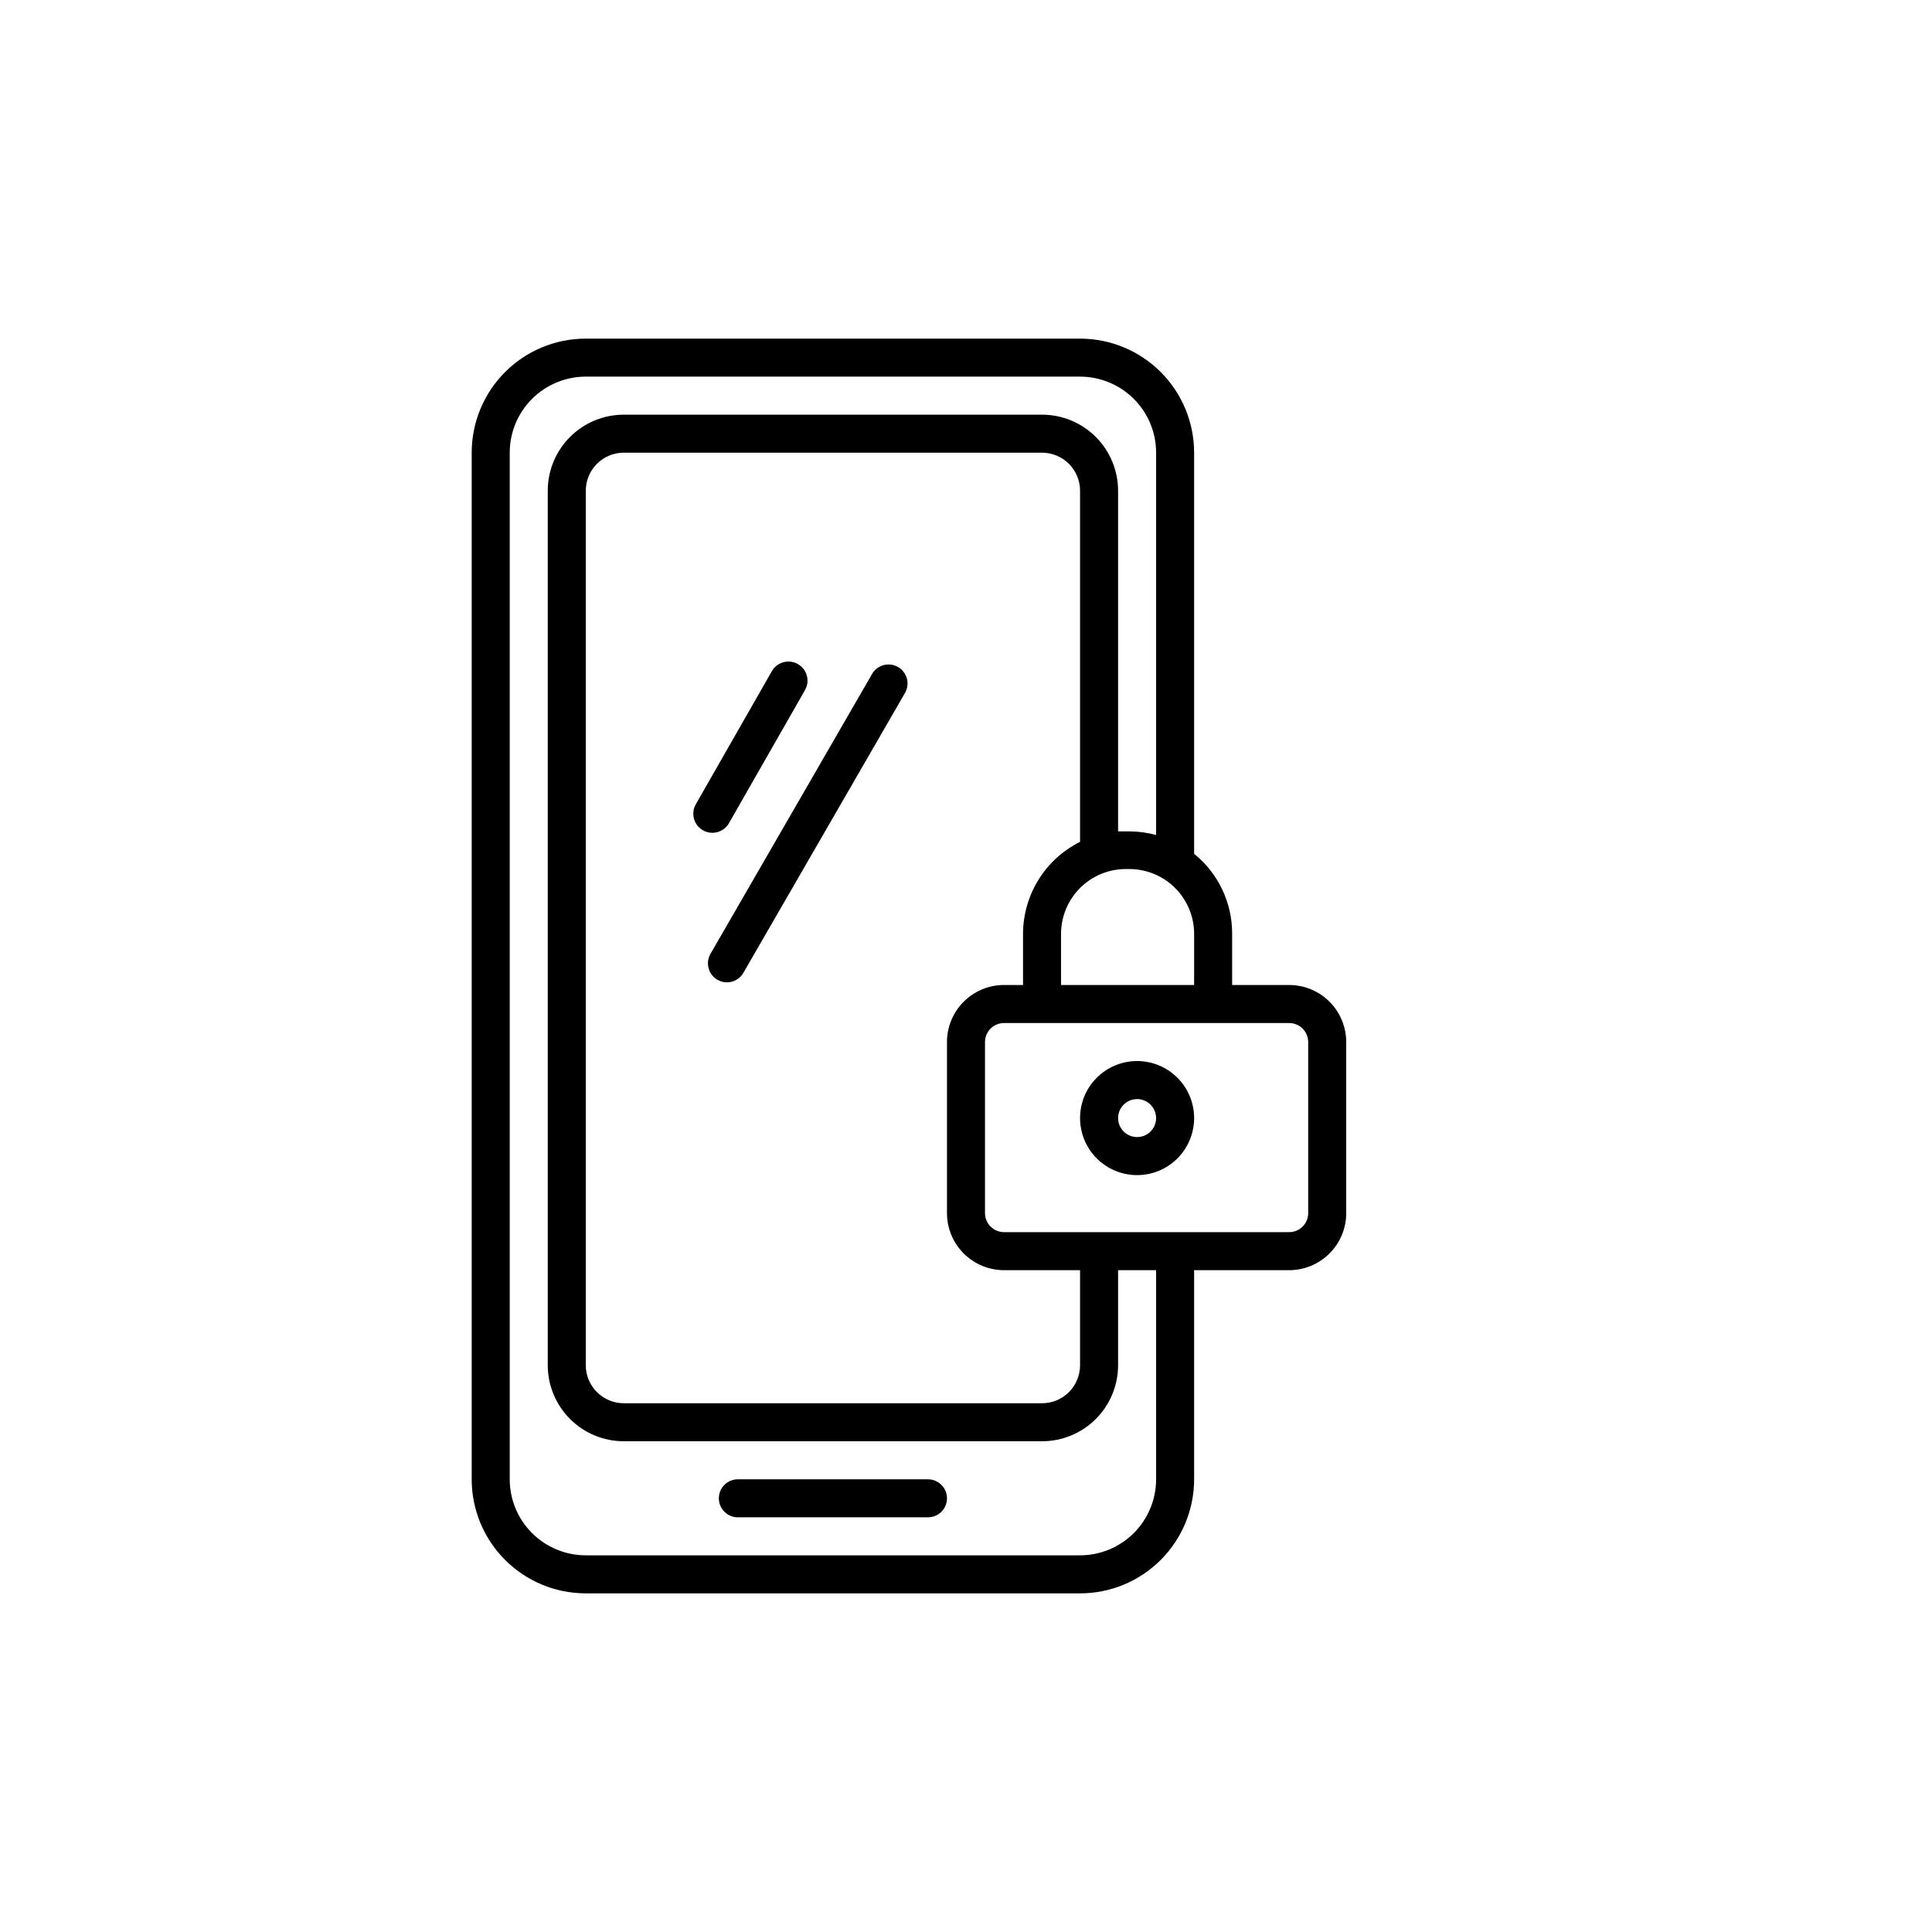
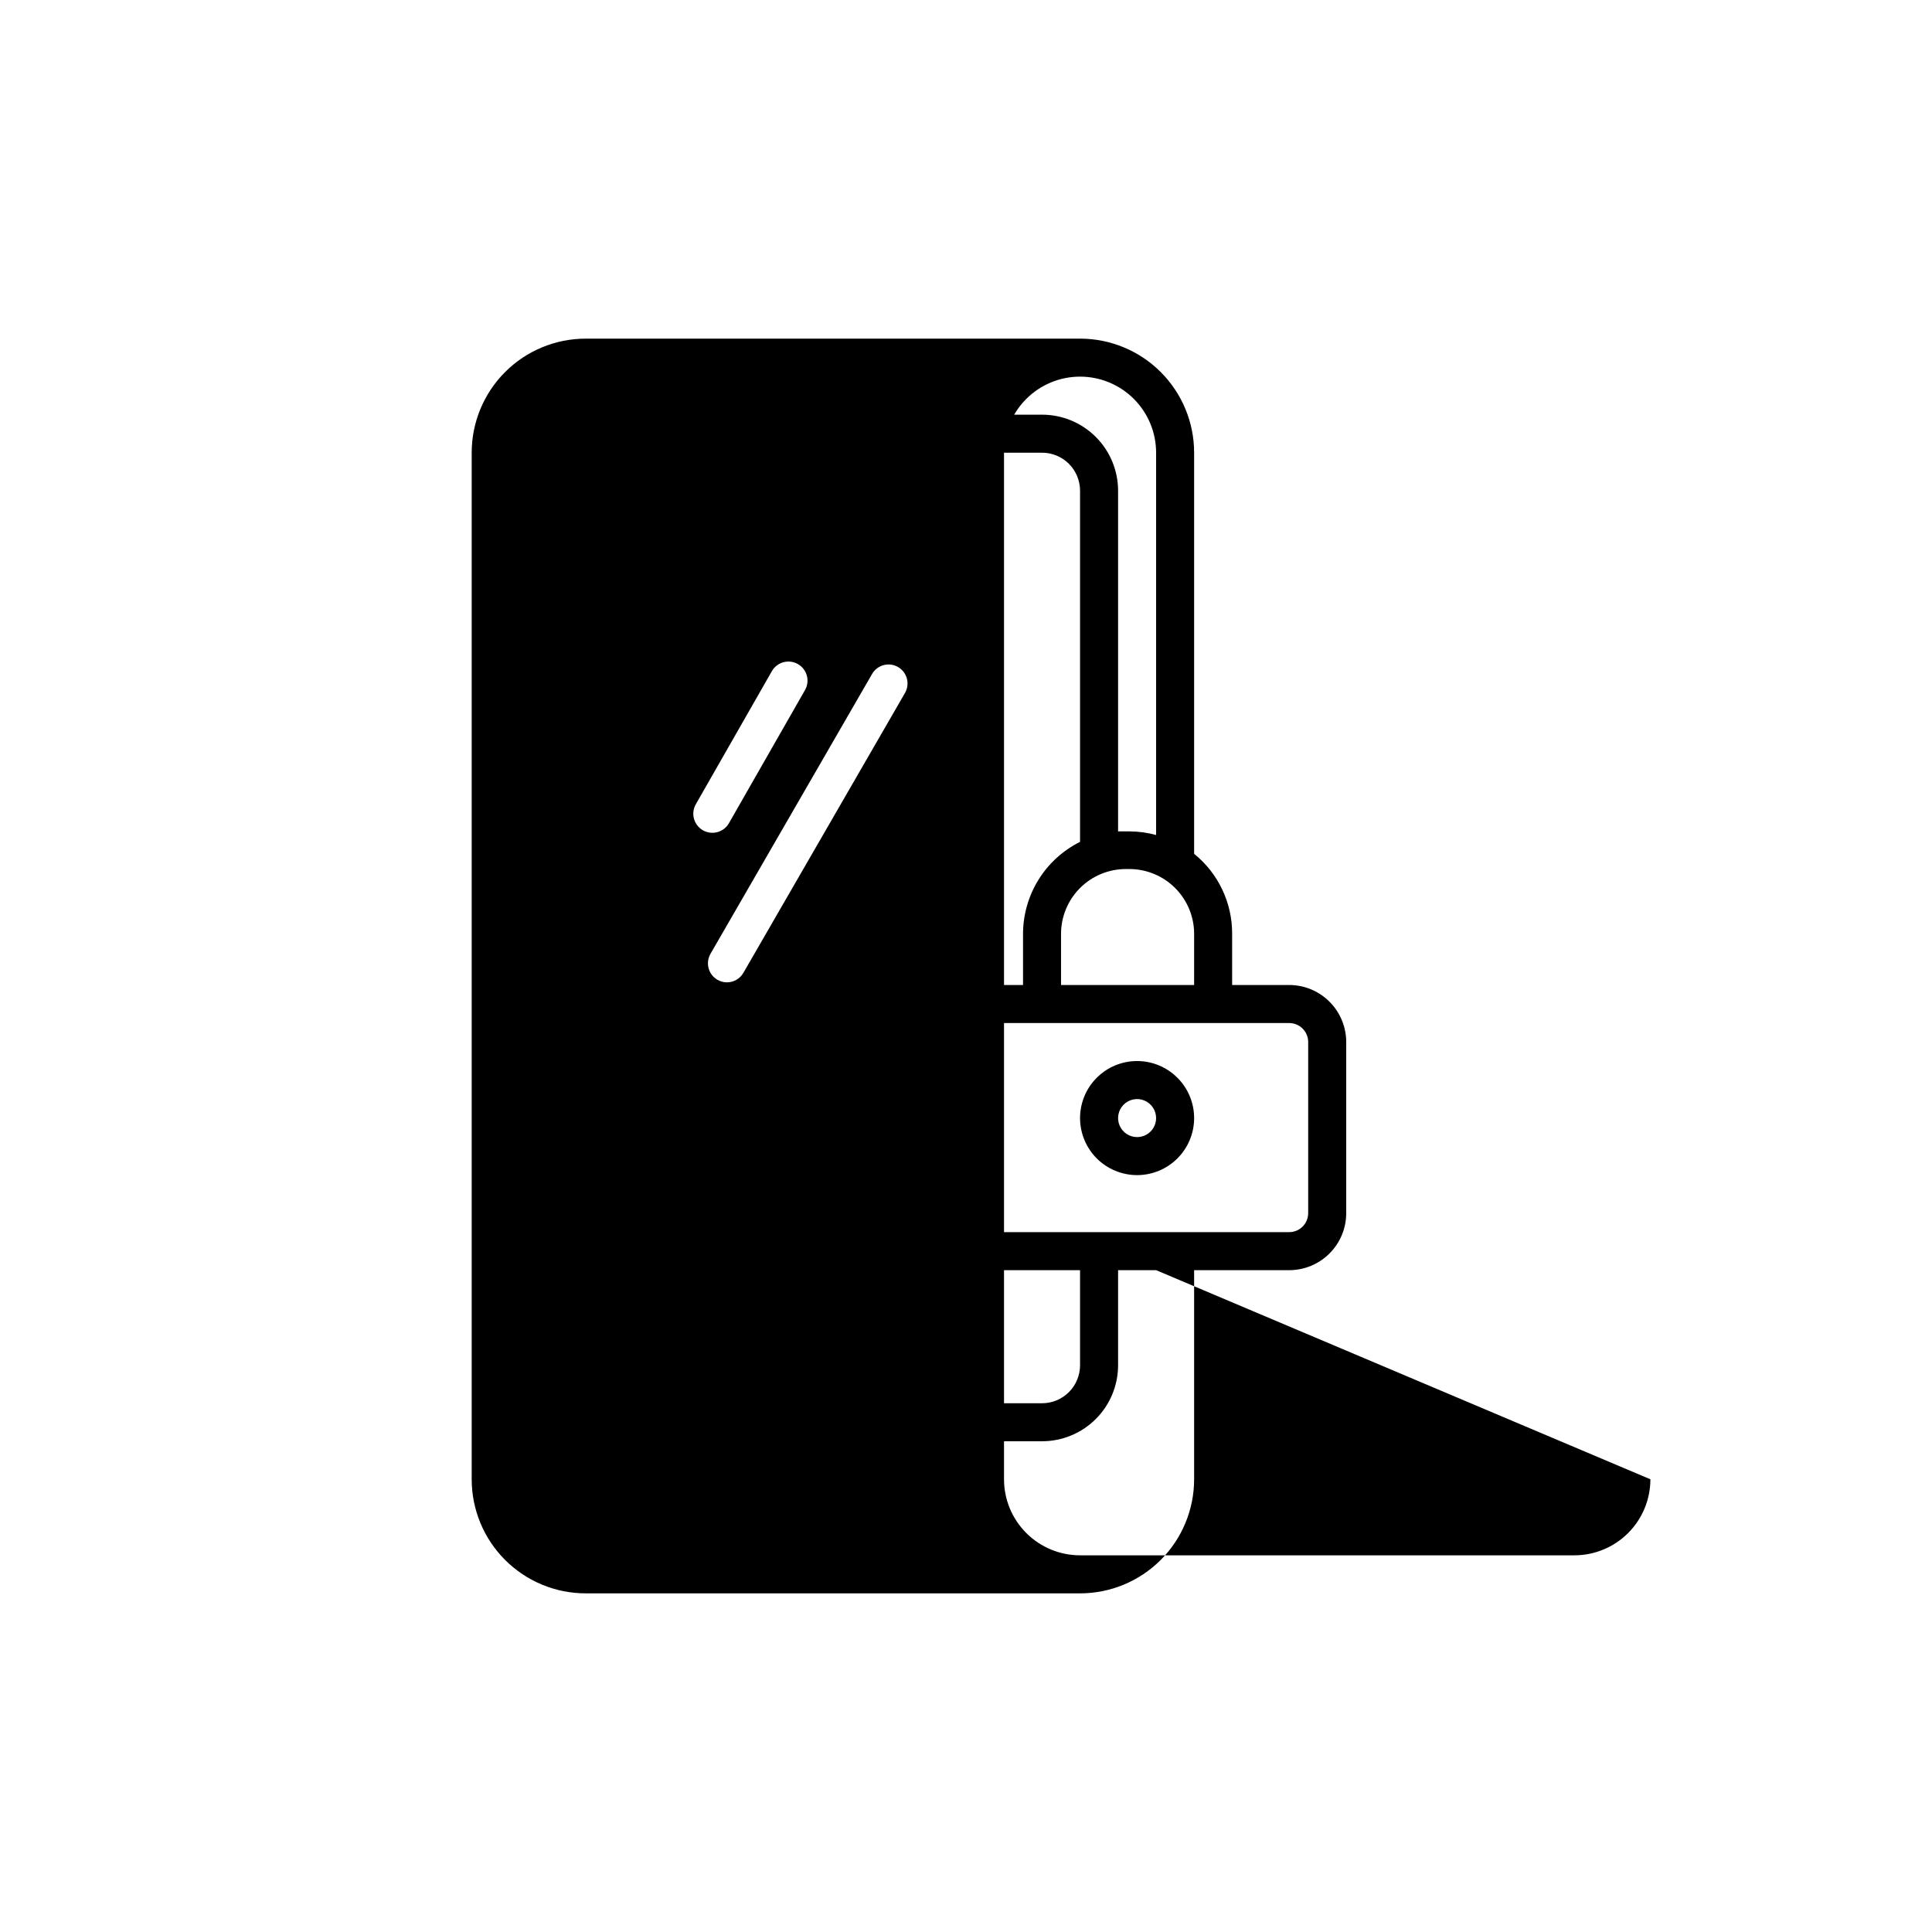
<svg xmlns="http://www.w3.org/2000/svg" fill="#000000" width="800px" height="800px" version="1.1" viewBox="144 144 512 512">
-   <path d="m394.96 541.07c0 1.336-0.531 2.617-1.477 3.562-0.945 0.945-2.227 1.473-3.562 1.473h-50.379c-2.785 0-5.039-2.254-5.039-5.035 0-2.785 2.254-5.039 5.039-5.039h50.379c1.336 0 2.617 0.531 3.562 1.477 0.945 0.945 1.477 2.227 1.477 3.562zm-13-220.32c-2.406-1.367-5.469-0.535-6.852 1.863l-42.824 74.16c-0.895 1.555-0.898 3.469-0.008 5.027 0.895 1.555 2.547 2.519 4.344 2.531 1.805 0.008 3.477-0.953 4.383-2.519l42.824-74.16c0.672-1.164 0.852-2.543 0.504-3.84-0.352-1.297-1.203-2.398-2.371-3.062zm-44.789 41.414 20.152-35.266v-0.004c1.395-2.418 0.559-5.508-1.863-6.902-2.422-1.391-5.512-0.555-6.902 1.867l-20.152 35.266c-1.391 2.422-0.555 5.512 1.863 6.902 2.422 1.391 5.512 0.555 6.902-1.863zm163.59 57.988v45.344-0.004c0 4.012-1.594 7.856-4.43 10.688-2.832 2.836-6.676 4.43-10.688 4.43h-25.188v55.418c0 8.016-3.188 15.707-8.855 21.375-5.668 5.668-13.355 8.852-21.375 8.852h-130.99c-8.02 0-15.707-3.184-21.375-8.852-5.672-5.668-8.855-13.359-8.855-21.375v-272.06c0-8.016 3.184-15.703 8.855-21.375 5.668-5.668 13.355-8.852 21.375-8.852h130.99c8.02 0 15.707 3.184 21.375 8.852 5.668 5.672 8.855 13.359 8.855 21.375v105.8 0.504c6.391 5.16 10.098 12.945 10.074 21.16v13.602h15.113c4.012 0 7.856 1.594 10.688 4.43 2.836 2.832 4.43 6.676 4.43 10.688zm-40.305-28.719c-0.016-4.539-1.824-8.887-5.031-12.098-3.211-3.211-7.562-5.019-12.102-5.031h-1.008 0.004c-4.539 0.012-8.891 1.82-12.098 5.031-3.211 3.211-5.019 7.559-5.035 12.098v13.602h35.266zm-45.344 13.602v-13.602c0.02-5.059 1.441-10.012 4.109-14.309 2.668-4.297 6.481-7.766 11.004-10.023v-93.055c0-2.672-1.062-5.234-2.949-7.125-1.891-1.891-4.453-2.953-7.125-2.953h-110.84c-5.566 0-10.074 4.512-10.074 10.078v231.75c0 2.676 1.059 5.238 2.949 7.125 1.891 1.891 4.453 2.953 7.125 2.953h110.84c2.672 0 5.234-1.062 7.125-2.953 1.887-1.887 2.949-4.449 2.949-7.125v-25.188h-20.152c-4.008 0-7.852-1.594-10.688-4.43-2.832-2.832-4.426-6.676-4.426-10.688v-45.34c0-4.012 1.594-7.856 4.426-10.688 2.836-2.836 6.68-4.43 10.688-4.43zm35.266 75.57-10.074 0.004v25.191-0.004c0 5.348-2.125 10.473-5.902 14.25-3.781 3.781-8.906 5.902-14.25 5.902h-110.84c-5.344 0-10.469-2.121-14.25-5.902-3.777-3.777-5.902-8.902-5.902-14.25v-231.75c0-5.344 2.125-10.473 5.902-14.25 3.781-3.781 8.906-5.902 14.25-5.902h110.84c5.344 0 10.469 2.121 14.25 5.902 3.777 3.777 5.902 8.906 5.902 14.25v90.281h3.023-0.004c2.383 0.012 4.754 0.332 7.055 0.957v-101.32c0-5.344-2.121-10.469-5.902-14.25-3.777-3.777-8.906-5.902-14.25-5.902h-130.99c-5.348 0-10.473 2.125-14.25 5.902-3.781 3.781-5.902 8.906-5.902 14.25v272.06c0 5.344 2.121 10.469 5.902 14.25 3.777 3.777 8.902 5.902 14.25 5.902h130.99c5.344 0 10.473-2.125 14.25-5.902 3.781-3.781 5.902-8.906 5.902-14.25zm40.305-60.457v0.004c0-1.336-0.531-2.617-1.477-3.562-0.941-0.945-2.227-1.477-3.562-1.477h-75.57c-2.781 0-5.039 2.254-5.039 5.039v45.344-0.004c0 1.336 0.531 2.621 1.477 3.562 0.945 0.945 2.227 1.477 3.562 1.477h75.57c1.336 0 2.621-0.531 3.562-1.477 0.945-0.941 1.477-2.227 1.477-3.562zm-30.23 20.152 0.004 0.004c0 4.008-1.594 7.852-4.43 10.688-2.832 2.832-6.676 4.426-10.688 4.426-4.008 0-7.852-1.594-10.688-4.426-2.832-2.836-4.426-6.68-4.426-10.688 0-4.012 1.594-7.856 4.426-10.688 2.836-2.836 6.68-4.43 10.688-4.43 4.012 0 7.856 1.594 10.688 4.43 2.836 2.832 4.43 6.676 4.43 10.688zm-10.078 0 0.004 0.004c0-2.039-1.227-3.875-3.109-4.656-1.883-0.781-4.051-0.348-5.492 1.094-1.438 1.441-1.871 3.606-1.09 5.488 0.777 1.883 2.617 3.109 4.652 3.109 1.336 0 2.621-0.527 3.562-1.473 0.945-0.945 1.477-2.227 1.477-3.562z" />
+   <path d="m394.96 541.07c0 1.336-0.531 2.617-1.477 3.562-0.945 0.945-2.227 1.473-3.562 1.473h-50.379c-2.785 0-5.039-2.254-5.039-5.035 0-2.785 2.254-5.039 5.039-5.039h50.379c1.336 0 2.617 0.531 3.562 1.477 0.945 0.945 1.477 2.227 1.477 3.562zm-13-220.32c-2.406-1.367-5.469-0.535-6.852 1.863l-42.824 74.16c-0.895 1.555-0.898 3.469-0.008 5.027 0.895 1.555 2.547 2.519 4.344 2.531 1.805 0.008 3.477-0.953 4.383-2.519l42.824-74.16c0.672-1.164 0.852-2.543 0.504-3.84-0.352-1.297-1.203-2.398-2.371-3.062zm-44.789 41.414 20.152-35.266v-0.004c1.395-2.418 0.559-5.508-1.863-6.902-2.422-1.391-5.512-0.555-6.902 1.867l-20.152 35.266c-1.391 2.422-0.555 5.512 1.863 6.902 2.422 1.391 5.512 0.555 6.902-1.863zm163.59 57.988v45.344-0.004c0 4.012-1.594 7.856-4.43 10.688-2.832 2.836-6.676 4.43-10.688 4.43h-25.188v55.418c0 8.016-3.188 15.707-8.855 21.375-5.668 5.668-13.355 8.852-21.375 8.852h-130.99c-8.02 0-15.707-3.184-21.375-8.852-5.672-5.668-8.855-13.359-8.855-21.375v-272.06c0-8.016 3.184-15.703 8.855-21.375 5.668-5.668 13.355-8.852 21.375-8.852h130.99c8.02 0 15.707 3.184 21.375 8.852 5.668 5.672 8.855 13.359 8.855 21.375v105.8 0.504c6.391 5.16 10.098 12.945 10.074 21.16v13.602h15.113c4.012 0 7.856 1.594 10.688 4.43 2.836 2.832 4.43 6.676 4.43 10.688zm-40.305-28.719c-0.016-4.539-1.824-8.887-5.031-12.098-3.211-3.211-7.562-5.019-12.102-5.031h-1.008 0.004c-4.539 0.012-8.891 1.82-12.098 5.031-3.211 3.211-5.019 7.559-5.035 12.098v13.602h35.266zm-45.344 13.602v-13.602c0.02-5.059 1.441-10.012 4.109-14.309 2.668-4.297 6.481-7.766 11.004-10.023v-93.055c0-2.672-1.062-5.234-2.949-7.125-1.891-1.891-4.453-2.953-7.125-2.953h-110.84c-5.566 0-10.074 4.512-10.074 10.078v231.75c0 2.676 1.059 5.238 2.949 7.125 1.891 1.891 4.453 2.953 7.125 2.953h110.84c2.672 0 5.234-1.062 7.125-2.953 1.887-1.887 2.949-4.449 2.949-7.125v-25.188h-20.152c-4.008 0-7.852-1.594-10.688-4.43-2.832-2.832-4.426-6.676-4.426-10.688v-45.34c0-4.012 1.594-7.856 4.426-10.688 2.836-2.836 6.68-4.43 10.688-4.43zm35.266 75.57-10.074 0.004v25.191-0.004c0 5.348-2.125 10.473-5.902 14.25-3.781 3.781-8.906 5.902-14.25 5.902h-110.84c-5.344 0-10.469-2.121-14.25-5.902-3.777-3.777-5.902-8.902-5.902-14.25v-231.75c0-5.344 2.125-10.473 5.902-14.25 3.781-3.781 8.906-5.902 14.25-5.902h110.84c5.344 0 10.469 2.121 14.25 5.902 3.777 3.777 5.902 8.906 5.902 14.25v90.281h3.023-0.004c2.383 0.012 4.754 0.332 7.055 0.957v-101.32c0-5.344-2.121-10.469-5.902-14.25-3.777-3.777-8.906-5.902-14.25-5.902c-5.348 0-10.473 2.125-14.25 5.902-3.781 3.781-5.902 8.906-5.902 14.25v272.06c0 5.344 2.121 10.469 5.902 14.25 3.777 3.777 8.902 5.902 14.25 5.902h130.99c5.344 0 10.473-2.125 14.25-5.902 3.781-3.781 5.902-8.906 5.902-14.25zm40.305-60.457v0.004c0-1.336-0.531-2.617-1.477-3.562-0.941-0.945-2.227-1.477-3.562-1.477h-75.57c-2.781 0-5.039 2.254-5.039 5.039v45.344-0.004c0 1.336 0.531 2.621 1.477 3.562 0.945 0.945 2.227 1.477 3.562 1.477h75.57c1.336 0 2.621-0.531 3.562-1.477 0.945-0.941 1.477-2.227 1.477-3.562zm-30.23 20.152 0.004 0.004c0 4.008-1.594 7.852-4.43 10.688-2.832 2.832-6.676 4.426-10.688 4.426-4.008 0-7.852-1.594-10.688-4.426-2.832-2.836-4.426-6.68-4.426-10.688 0-4.012 1.594-7.856 4.426-10.688 2.836-2.836 6.68-4.43 10.688-4.43 4.012 0 7.856 1.594 10.688 4.43 2.836 2.832 4.43 6.676 4.43 10.688zm-10.078 0 0.004 0.004c0-2.039-1.227-3.875-3.109-4.656-1.883-0.781-4.051-0.348-5.492 1.094-1.438 1.441-1.871 3.606-1.09 5.488 0.777 1.883 2.617 3.109 4.652 3.109 1.336 0 2.621-0.527 3.562-1.473 0.945-0.945 1.477-2.227 1.477-3.562z" />
</svg>